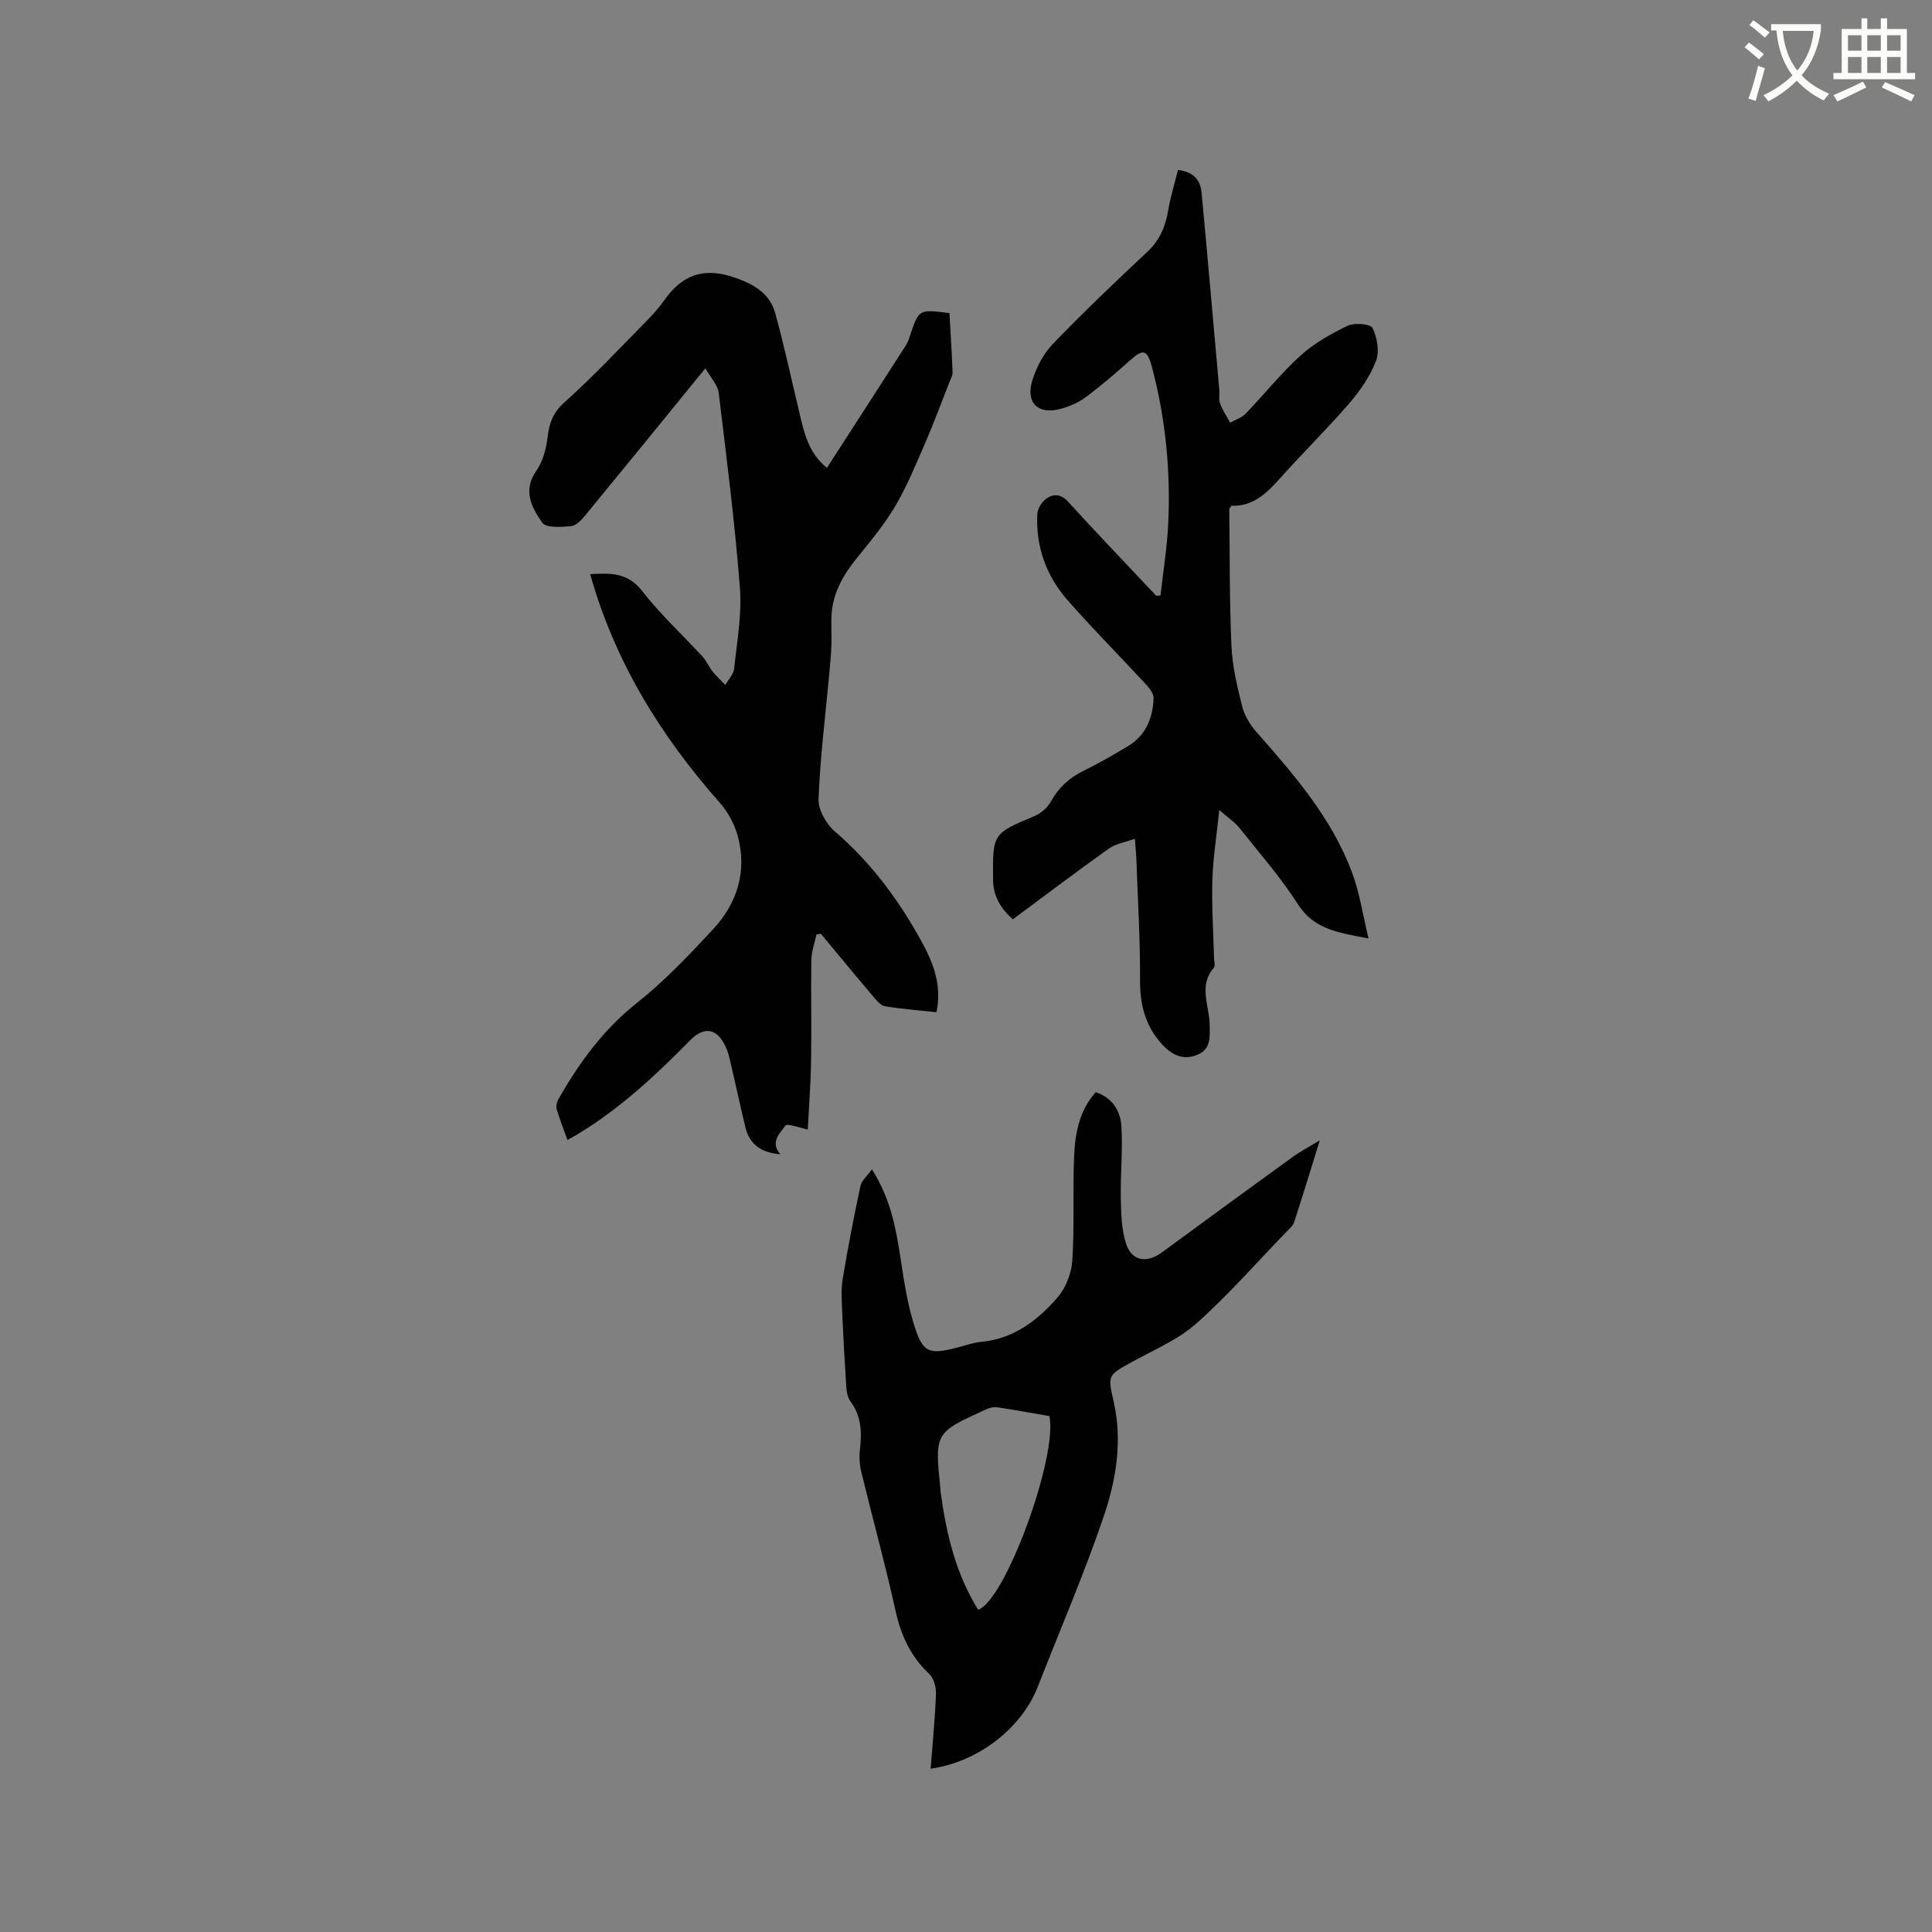
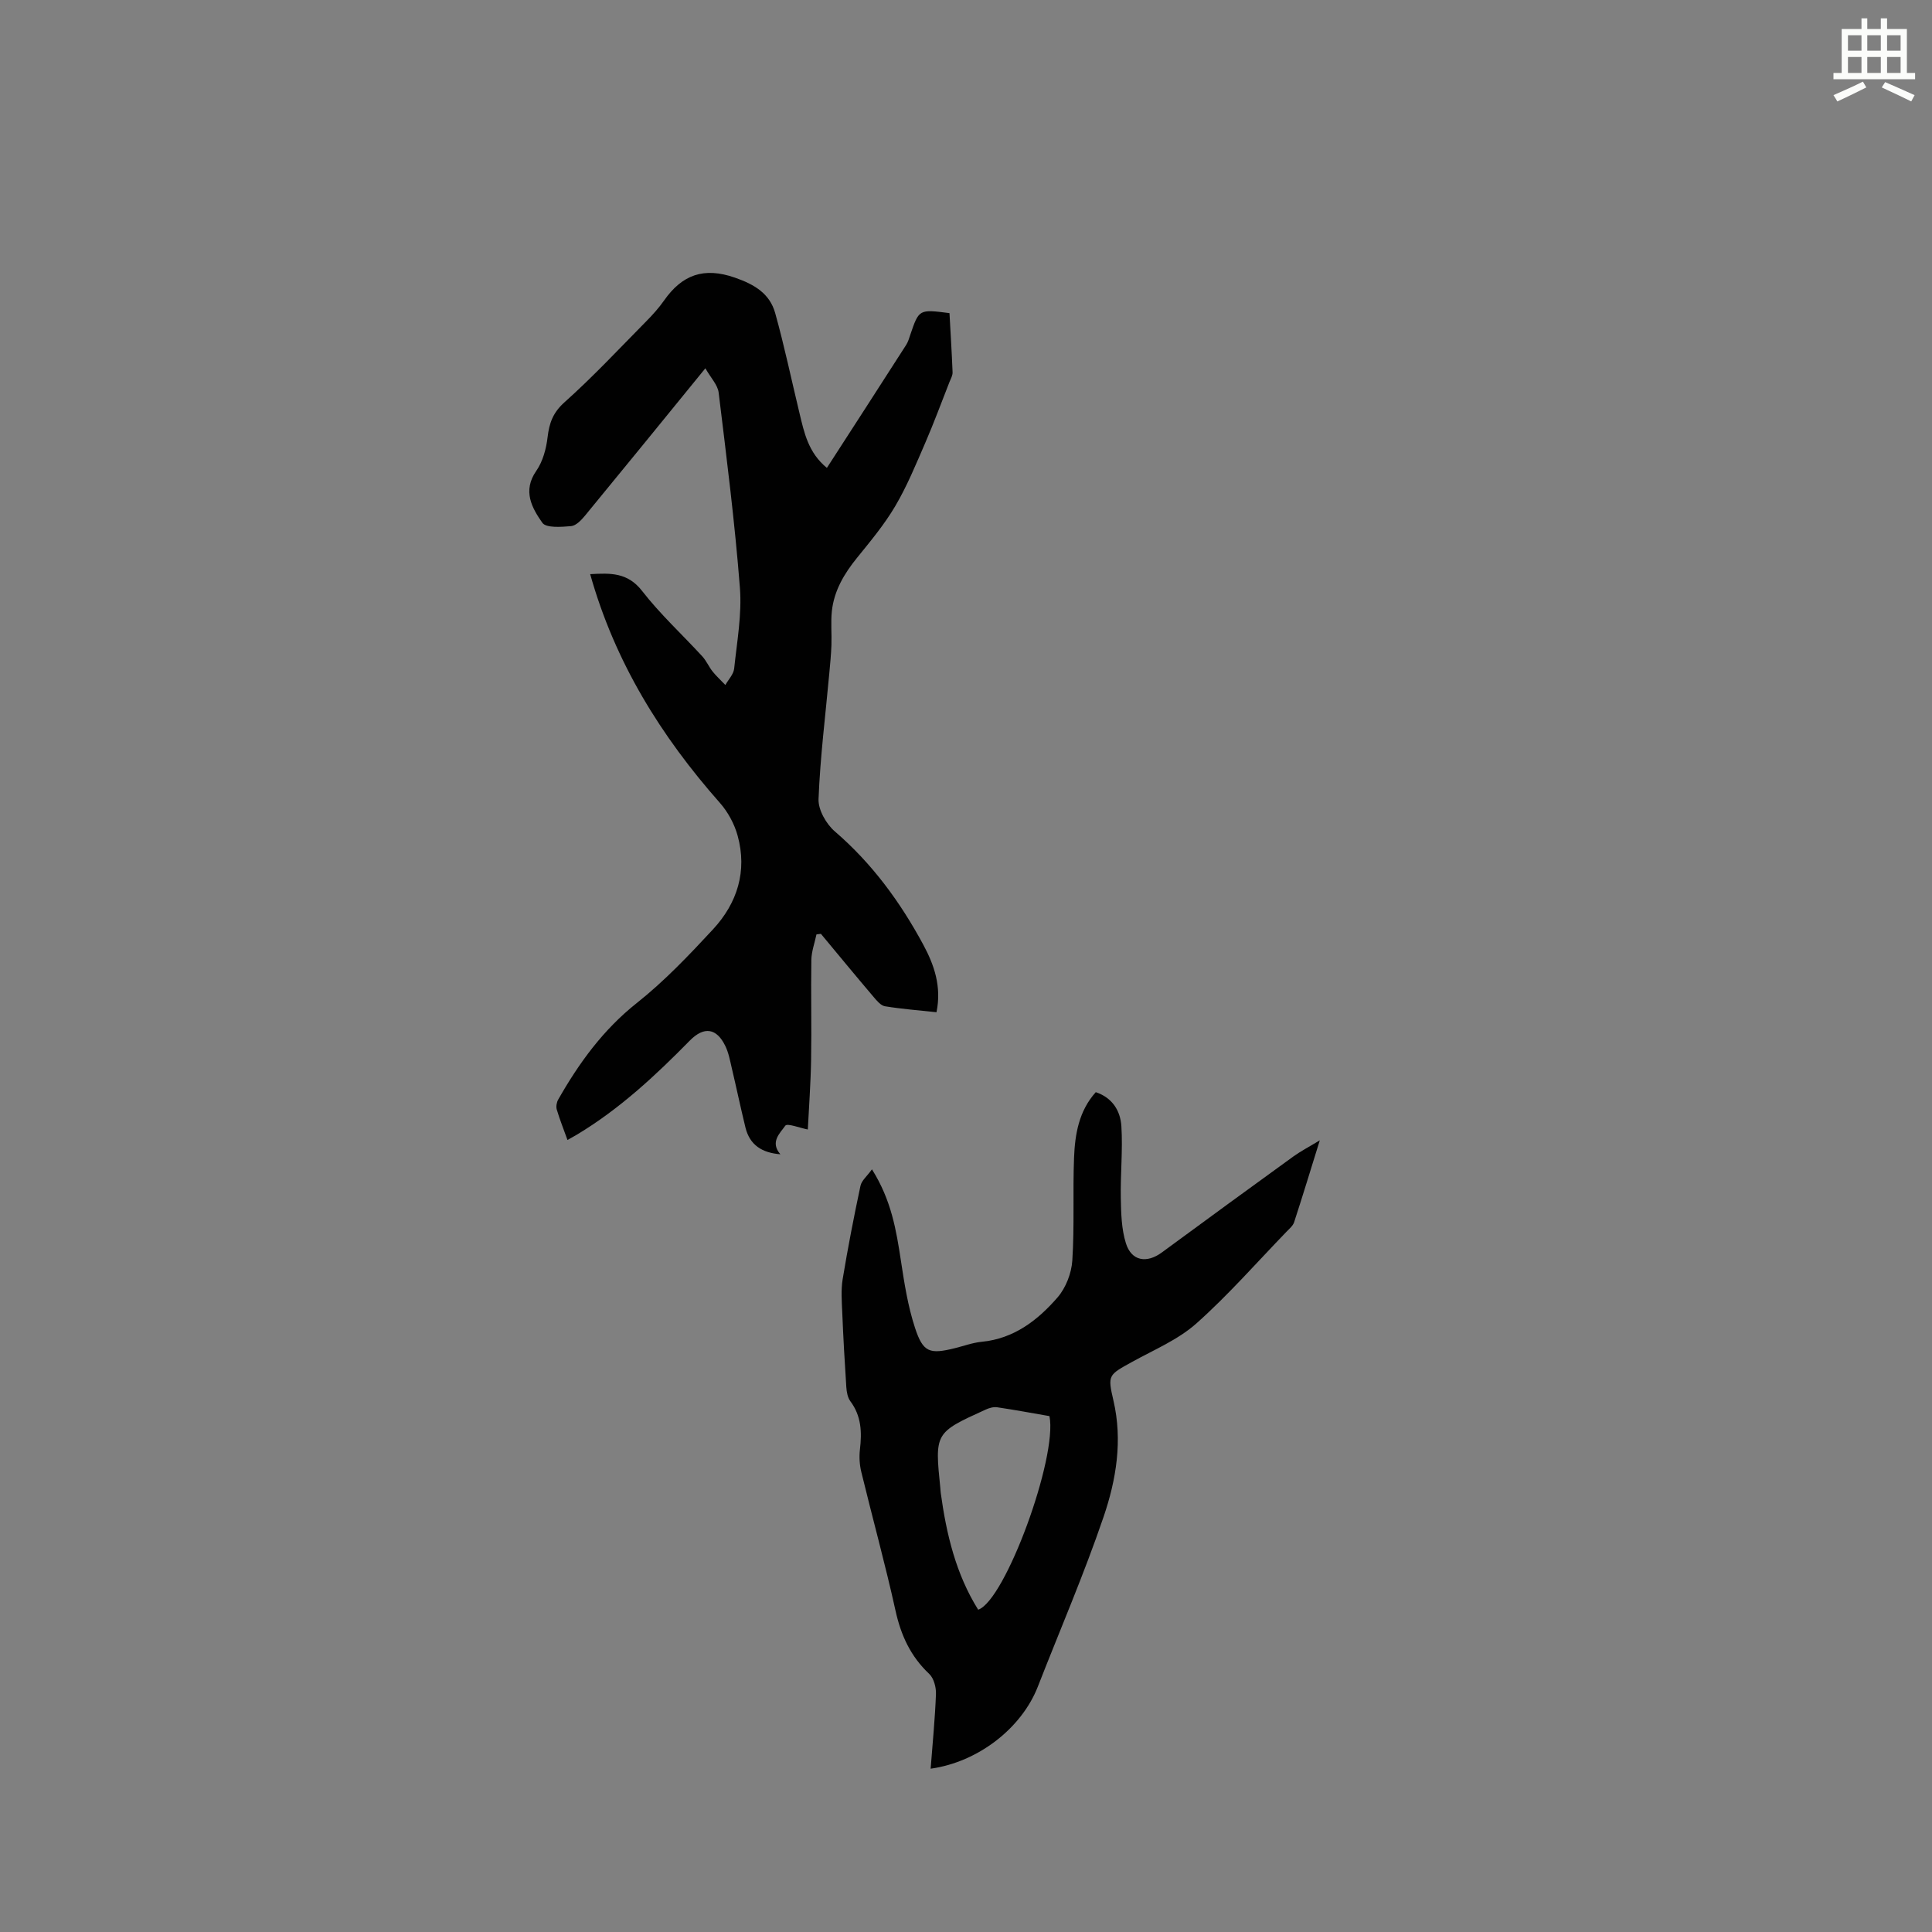
<svg xmlns="http://www.w3.org/2000/svg" enable-background="new 0 0 400 400" viewBox="0 0 400 400">
  <rect x="0" y="0" width="400" height="400" fill="#808080" stroke="none" />
-   <path d="m362.1 8.8c1.1.8 2.1 1.6 3.1 2.4l-1 1.1c-1.3-1.1-2.3-2-3-2.5zm1.9 4.8c.5.2.9.4 1.4.5-.6 2.3-1.3 4.5-1.9 6.8l-1.5-.5c.8-2.1 1.4-4.3 2-6.8zm-1-9.4c1.3.9 2.4 1.8 3.4 2.5l-1 1.1c-1.4-1.2-2.4-2.1-3.2-2.6zm3.7 2.2v-1.4h10.3v1.2c-.5 3.6-1.8 6.8-4 9.4 1.5 1.6 3.4 2.8 5.7 3.8-.3.4-.7.8-1.1 1.4-2.3-1.1-4.1-2.5-5.6-4.1-1.6 1.6-3.6 3.1-5.9 4.3-.3-.5-.7-.9-1-1.3 2.4-1.1 4.4-2.5 6-4.1-1.9-2.5-3-5.6-3.3-9.3h-1.1zm8.8 0h-6.4c.3 3.3 1.3 6 3 8.2 2-2.3 3.1-5.1 3.4-8.2z" fill="#fbfcfa" />
  <path d="m385.3 3.8h1.3v2.2h2.8v-2.2h1.3v2.2h4.1v9.1h1.7v1.3h-16.9v-1.3h1.7v-9.1h4.1v-2.2zm.4 13.1.7 1.2c-1.8.9-3.8 1.9-6 2.9-.2-.4-.5-.8-.8-1.3 2.3-1 4.3-1.9 6.1-2.8zm-3.1-6.4h2.8v-3.2h-2.8zm0 4.6h2.8v-3.3h-2.8zm4-4.6h2.8v-3.2h-2.8zm0 4.6h2.8v-3.3h-2.8zm3.7 1.9c2.1.9 4.1 1.8 6.1 2.7l-.7 1.3c-2.2-1.1-4.2-2-6.1-2.9zm3.2-9.7h-2.8v3.2h2.8zm-2.8 7.8h2.8v-3.3h-2.8z" fill="#fbfcfa" />
  <g fill="#010101">
    <path d="m171.2 96.87c5.66-8.76 11.06-17.11 16.43-25.49.39-.61.59-1.35.83-2.05 1.81-5.32 1.8-5.32 8.12-4.5.22 4.04.48 8.13.64 12.23.03.68-.38 1.38-.65 2.05-1.65 4.2-3.22 8.45-5.01 12.59-1.92 4.42-3.76 8.93-6.2 13.07-2.24 3.81-5.13 7.27-7.93 10.73-2.66 3.28-4.74 6.79-5.2 11.01-.25 2.32-.01 4.69-.09 7.03-.07 1.99-.27 3.97-.45 5.95-.79 8.64-1.88 17.28-2.22 25.94-.09 2.23 1.59 5.18 3.39 6.72 7.69 6.62 13.52 14.59 18.28 23.41 2.28 4.23 3.84 8.7 2.75 14.01-3.61-.39-7.15-.66-10.65-1.23-.87-.14-1.7-1.14-2.35-1.91-3.68-4.33-7.3-8.72-10.93-13.09-.31.04-.62.08-.92.12-.37 1.77-1.03 3.53-1.06 5.3-.11 6.87.07 13.74-.05 20.61-.08 4.98-.46 9.95-.68 14.48-1.61-.31-4.27-1.35-4.66-.79-1.08 1.53-3.23 3.39-1.02 5.92-3.77-.3-6.33-1.88-7.23-5.53-1-4.1-1.87-8.24-2.84-12.35-.36-1.54-.65-3.14-1.33-4.54-1.81-3.74-4.42-4.09-7.34-1.13-7.14 7.27-14.58 14.2-23.38 19.48-.53.32-1.08.61-1.96 1.11-.8-2.22-1.6-4.24-2.22-6.31-.18-.61-.02-1.49.3-2.06 4.31-7.57 9.3-14.46 16.29-20 5.7-4.52 10.79-9.88 15.75-15.23 5.04-5.44 7.13-12.06 5.11-19.4-.67-2.43-2-4.9-3.67-6.79-12.22-13.83-21.74-29.14-26.86-47.36 4.21-.23 7.75-.38 10.75 3.48 3.75 4.83 8.32 9.03 12.47 13.55.84.92 1.35 2.15 2.13 3.13.8 1 1.76 1.86 2.64 2.79.63-1.13 1.69-2.21 1.82-3.39.58-5.57 1.62-11.22 1.19-16.74-1.05-13.5-2.76-26.95-4.4-40.4-.19-1.6-1.62-3.04-2.75-5.04-8.7 10.68-16.78 20.62-24.92 30.51-.76.92-1.86 2.08-2.88 2.17-2.02.17-5.18.42-5.96-.7-2.16-3.08-4.13-6.6-1.25-10.74 1.35-1.94 2.06-4.56 2.34-6.96.35-2.95 1.11-5.11 3.52-7.26 5.9-5.27 11.32-11.09 16.89-16.73 1.34-1.35 2.63-2.79 3.72-4.34 3.72-5.3 8.2-6.97 14.65-4.72 4.08 1.42 7.22 3.3 8.35 7.36 1.9 6.81 3.35 13.75 5.01 20.63.98 4.1 1.84 8.26 5.69 11.4z" />
-     <path d="m240.27 123.29c.55-4.97 1.37-9.93 1.6-14.92.51-10.96-.55-21.8-3.39-32.43-.97-3.62-1.81-3.76-4.55-1.3-2.99 2.68-6.06 5.3-9.29 7.7-1.49 1.1-3.35 1.86-5.16 2.34-4.58 1.2-7.18-1.31-5.75-5.91.84-2.73 2.31-5.55 4.27-7.58 6.32-6.56 12.93-12.86 19.58-19.09 2.56-2.41 3.72-5.24 4.29-8.58.47-2.76 1.31-5.47 2.02-8.34 3.34.41 4.65 2.21 4.88 4.68 1.28 13.6 2.46 27.21 3.67 40.82.08.95-.15 1.99.16 2.84.52 1.4 1.38 2.68 2.09 4 1.09-.62 2.39-1.03 3.22-1.89 3.83-3.97 7.28-8.33 11.35-12.01 2.82-2.56 6.3-4.52 9.76-6.17 1.42-.68 4.74-.39 5.15.46.96 1.97 1.47 4.85.72 6.81-1.22 3.18-3.29 6.18-5.54 8.79-4.57 5.29-9.58 10.2-14.24 15.42-2.83 3.16-5.7 5.99-10.16 5.77-.24.42-.45.6-.44.78.11 9.42.03 18.86.45 28.27.19 4.19 1.18 8.38 2.21 12.47.49 1.93 1.66 3.87 3 5.38 7.81 8.84 15.53 17.76 19.74 28.99 1.57 4.19 2.22 8.72 3.43 13.71-6.16-1.21-11.23-1.79-14.62-7.09-3.58-5.6-8.02-10.65-12.17-15.87-.88-1.11-2.15-1.92-4.11-3.63-.57 5.49-1.31 10.05-1.44 14.61-.15 5.39.22 10.79.36 16.18.02.63.28 1.5-.03 1.85-3.3 3.74-.9 7.91-.88 11.85.01 2.56.32 4.96-2.53 6.17-2.83 1.2-5.25.16-7.41-2.24-3.49-3.88-4.51-8.28-4.48-13.39.05-8.16-.46-16.32-.74-24.47-.04-1.25-.17-2.5-.33-4.62-2.11.77-4 1.05-5.38 2.04-6.64 4.73-13.14 9.65-19.88 14.64-2.55-2.26-4.08-4.84-4.1-8.25-.08-9.54-.06-9.48 8.59-13.13 1.33-.56 2.69-1.75 3.39-3.01 1.61-2.91 3.82-4.92 6.79-6.37 3.14-1.53 6.16-3.3 9.16-5.09 3.71-2.22 5.15-5.81 5.31-9.91.03-.93-.83-2.06-1.55-2.84-5.39-5.84-11-11.48-16.25-17.45-4.42-5.03-6.6-11.09-6.28-17.84.05-1.16 1.01-2.65 1.99-3.3 1.41-.93 2.93-.88 4.42.76 5.97 6.58 12.13 12.98 18.22 19.45.27-.01.57-.03.88-.06z" />
    <path d="m192.68 366.19c.41-5.35.91-10.4 1.1-15.46.05-1.39-.44-3.26-1.39-4.16-3.86-3.63-5.86-7.99-6.99-13.13-2.12-9.61-4.75-19.1-7.07-28.66-.37-1.5-.47-3.15-.29-4.69.42-3.57.3-6.92-1.97-9.96-.58-.77-.78-1.94-.85-2.95-.34-5.14-.63-10.29-.84-15.44-.1-2.29-.28-4.64.08-6.88 1.07-6.47 2.32-12.92 3.69-19.34.23-1.1 1.36-2 2.38-3.42 4.02 6.38 5.03 12.6 5.99 18.89.71 4.69 1.45 9.44 2.92 13.92 1.68 5.13 3.04 5.51 8.28 4.21 1.85-.46 3.68-1.14 5.55-1.32 6.68-.65 11.58-4.46 15.69-9.19 1.71-1.98 2.88-5 3.05-7.63.46-7.07.08-14.2.36-21.29.19-4.86 1-9.68 4.5-13.57 3.51 1.18 5.1 3.94 5.3 7.04.31 4.93-.21 9.91-.12 14.86.06 3.14.13 6.41 1.05 9.36 1.15 3.73 4.31 4.24 7.46 1.92 9.04-6.66 18.11-13.27 27.21-19.86 1.52-1.1 3.21-1.97 5.48-3.35-1.9 6.11-3.55 11.54-5.31 16.94-.24.75-.98 1.36-1.56 1.96-6.19 6.4-12.08 13.14-18.71 19.04-3.79 3.36-8.75 5.43-13.27 7.93-4.93 2.73-5.11 2.69-3.87 8.03 1.92 8.27.57 16.39-2.05 24.07-4.05 11.89-9.05 23.46-13.62 35.17-3.36 8.57-12.32 15.58-22.18 16.96zm24.6-73c-3.56-.62-7.19-1.29-10.83-1.83-.76-.11-1.67.15-2.4.49-10.53 4.79-10.53 4.8-9.36 16.29.03.32.03.63.08.95 1.17 8.53 3.13 16.79 7.75 24.18 5.58-1.85 16.47-31.54 14.76-40.08z" />
  </g>
</svg>